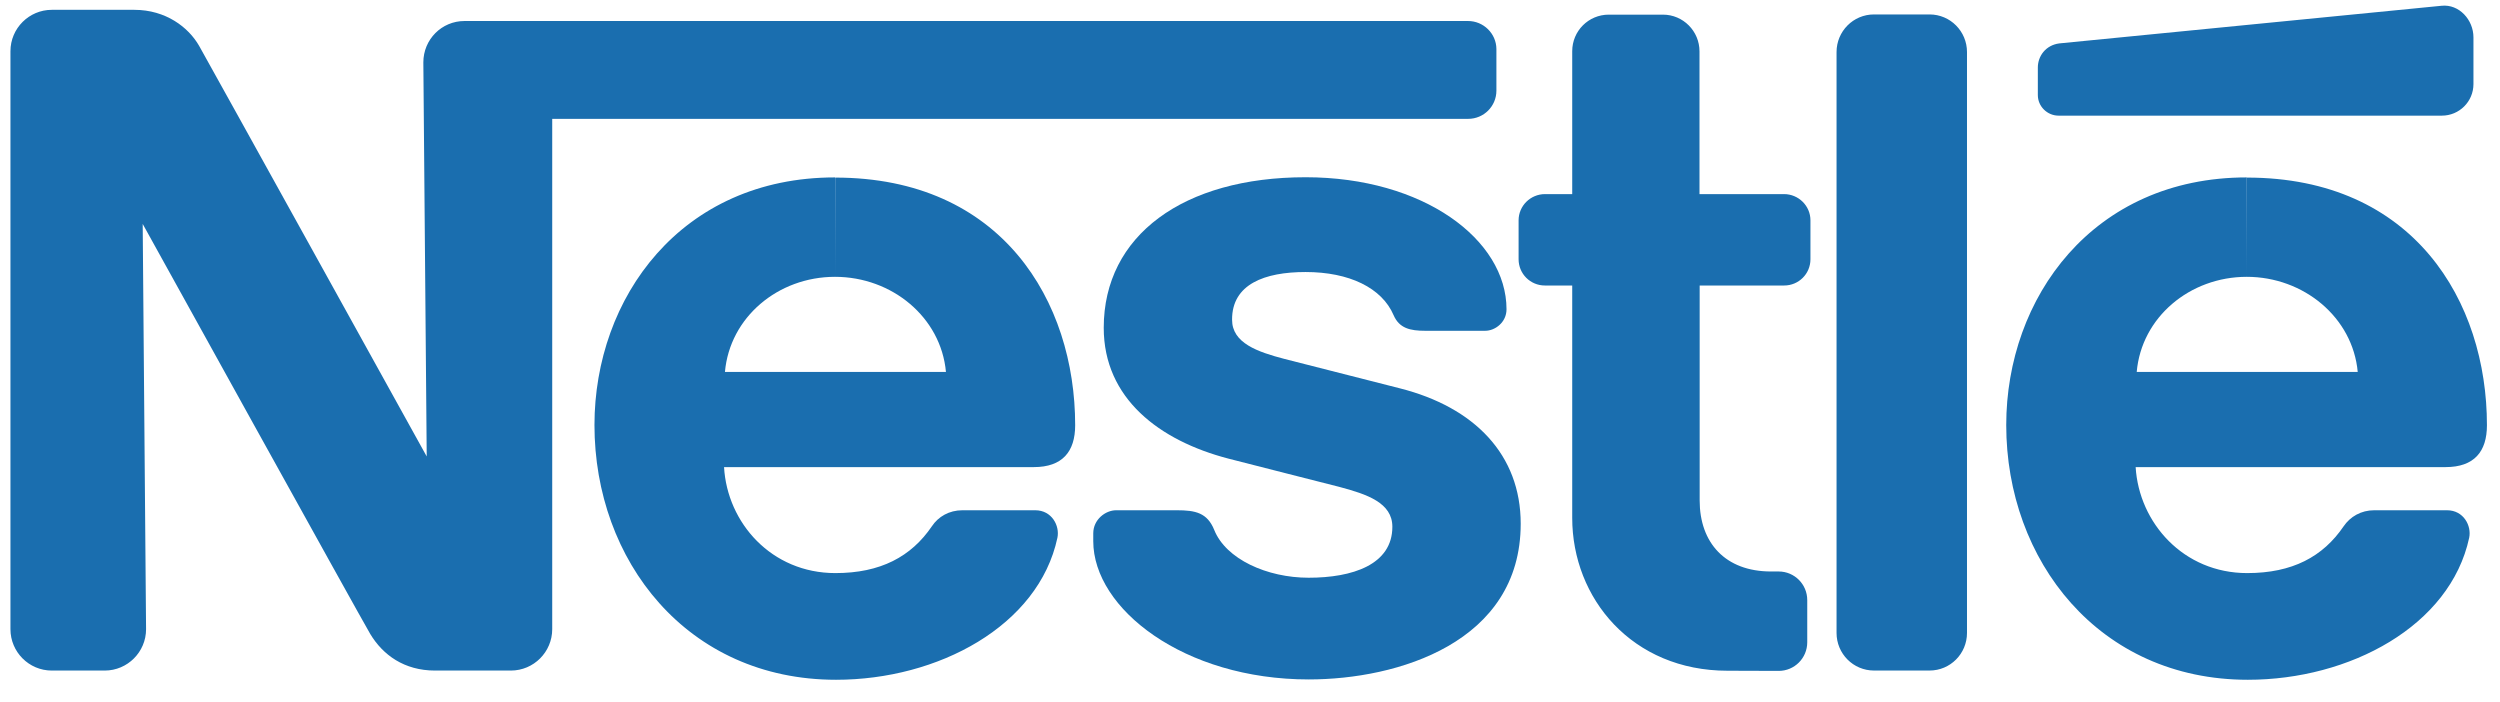
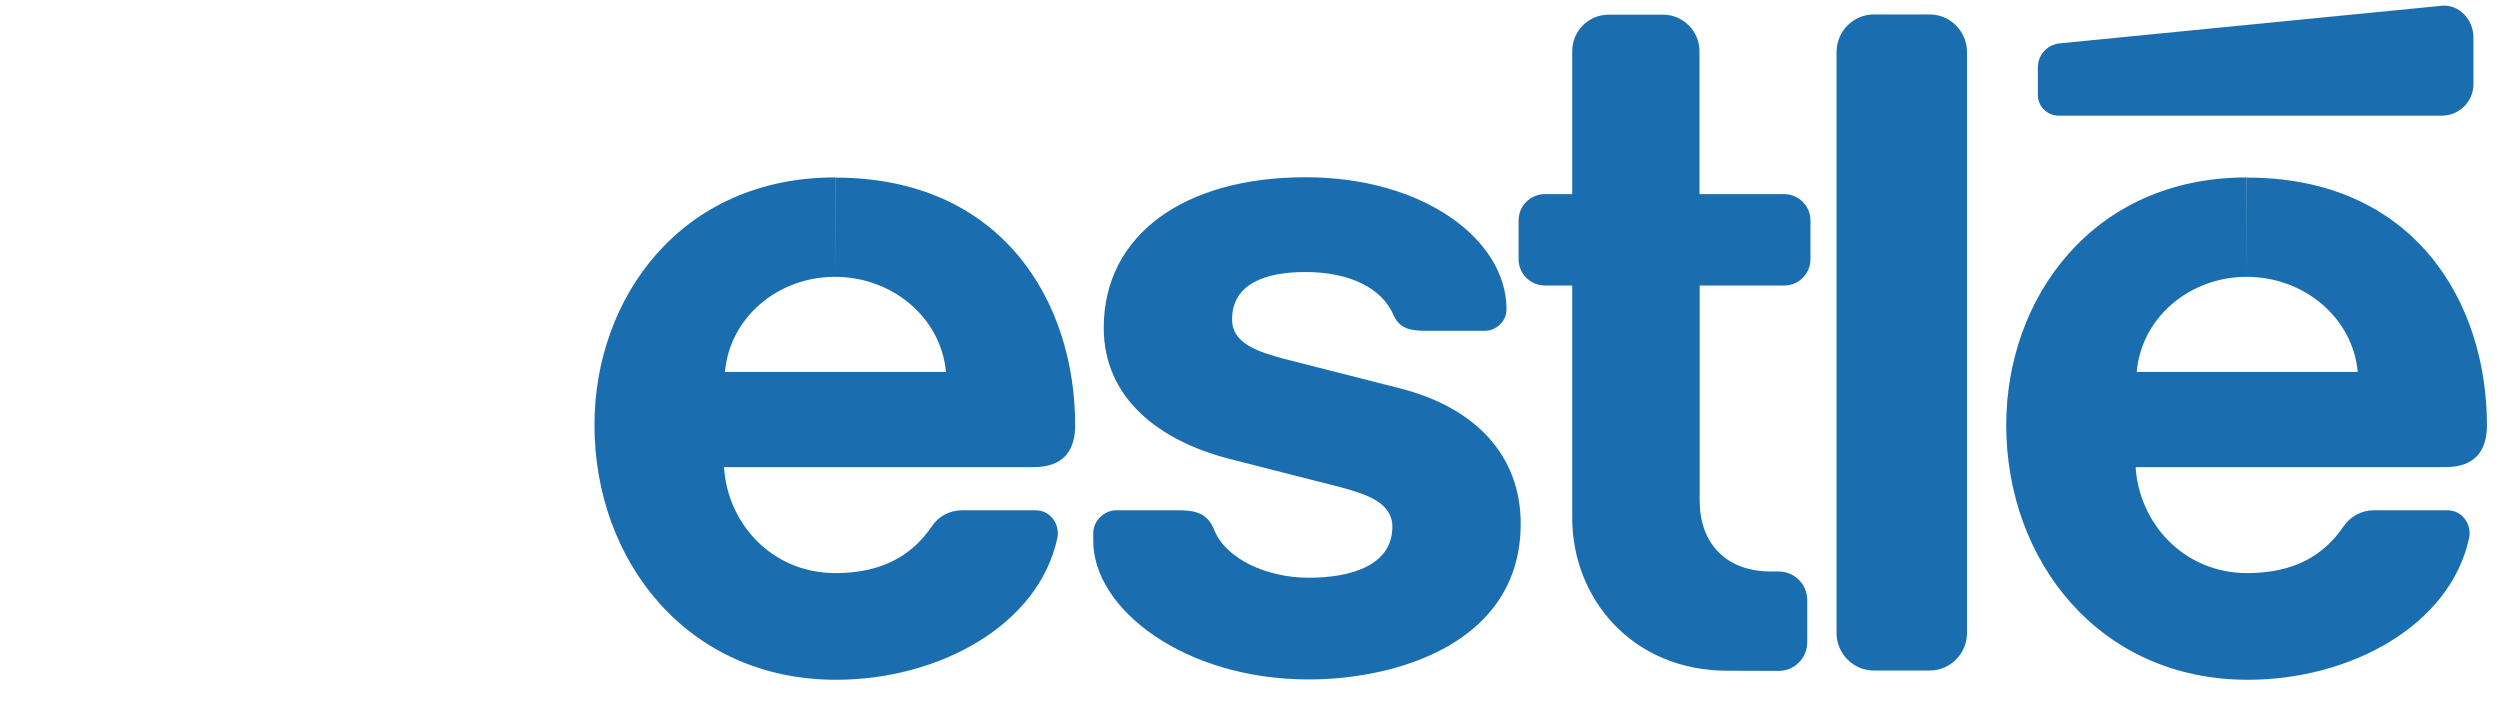
<svg xmlns="http://www.w3.org/2000/svg" width="89" height="25" viewBox="0 0 89 25" fill="none">
  <path d="M70.025 1.854C70.025 1.115 69.431 0.514 68.692 0.514H66.714C65.975 0.514 65.381 1.115 65.381 1.854V22.532C65.381 23.271 65.975 23.871 66.714 23.871H68.692C69.431 23.871 70.025 23.271 70.025 22.532V1.854ZM72.547 2.404V3.384C72.547 3.788 72.882 4.117 73.286 4.117H86.93C87.549 4.117 88.055 3.617 88.055 2.992V1.33C88.055 0.704 87.543 0.142 86.924 0.205C86.924 0.205 73.735 1.5 73.312 1.545C72.825 1.608 72.547 2 72.547 2.404ZM61.5 23.878C58.107 23.878 55.971 21.306 55.971 18.437V10.164H54.998C54.48 10.164 54.062 9.747 54.062 9.229V7.845C54.062 7.327 54.486 6.91 55.004 6.91H55.971V1.823C55.971 1.102 56.552 0.521 57.273 0.521H59.2C59.921 0.521 60.502 1.109 60.502 1.829V6.91H63.51C64.028 6.91 64.452 7.327 64.452 7.845V9.229C64.452 9.747 64.035 10.164 63.516 10.164H60.508V17.817C60.508 19.321 61.418 20.345 63.049 20.345H63.321C63.883 20.345 64.338 20.8 64.338 21.363V22.866C64.338 23.429 63.883 23.884 63.321 23.884L61.5 23.878ZM29.726 9.855C31.755 9.855 33.499 11.296 33.676 13.242H25.808C25.979 11.296 27.697 9.855 29.726 9.855V6.316C24.241 6.316 21.163 10.607 21.163 15.132C21.163 19.953 24.456 24.2 29.764 24.2C33.391 24.2 36.974 22.285 37.644 19.144C37.733 18.721 37.448 18.165 36.854 18.165H34.263C33.789 18.165 33.404 18.392 33.176 18.734C32.437 19.82 31.344 20.402 29.739 20.402C27.464 20.402 25.89 18.613 25.776 16.629H36.804C37.821 16.629 38.276 16.079 38.276 15.138C38.276 10.727 35.666 6.322 29.732 6.322L29.726 9.855ZM79.985 9.855C82.007 9.855 83.758 11.296 83.935 13.242H76.067C76.237 11.296 77.956 9.855 79.985 9.855V6.316C74.5 6.316 71.422 10.607 71.422 15.132C71.422 19.953 74.721 24.2 80.023 24.2C83.65 24.2 87.227 22.285 87.903 19.144C87.992 18.721 87.707 18.165 87.113 18.165H84.522C84.055 18.165 83.669 18.392 83.435 18.734C82.696 19.82 81.609 20.402 79.998 20.402C77.729 20.402 76.149 18.613 76.029 16.629H87.063C88.08 16.629 88.535 16.079 88.535 15.138C88.535 10.727 85.925 6.322 79.991 6.322L79.985 9.855Z" fill="#1A6EAF" />
-   <path d="M52.261 0.748H16.537C15.722 0.748 15.071 1.406 15.071 2.221L15.191 16.25C15.191 16.25 7.494 2.347 7.089 1.633C6.71 0.97 5.901 0.35 4.783 0.35H1.844C1.035 0.35 0.372 1.008 0.372 1.823V22.399C0.372 23.208 1.029 23.872 1.844 23.872H3.727C4.542 23.872 5.2 23.208 5.2 22.399L5.08 7.972C5.08 7.972 12.853 22.02 13.181 22.57C13.63 23.315 14.388 23.872 15.488 23.872H18.186C19.002 23.872 19.659 23.208 19.659 22.399V4.231H52.267C52.823 4.231 53.272 3.782 53.272 3.226V1.741C53.266 1.197 52.817 0.748 52.261 0.748Z" fill="#1A6EAF" />
  <path d="M46.478 9.684C48.033 9.684 49.195 10.247 49.612 11.22C49.815 11.688 50.2 11.776 50.737 11.776H52.873C53.227 11.776 53.632 11.473 53.632 11.011C53.632 8.528 50.674 6.31 46.478 6.31C42.136 6.31 39.293 8.376 39.293 11.669C39.293 14.19 41.283 15.688 43.729 16.326C44.841 16.617 46.75 17.091 47.672 17.331C48.671 17.596 49.568 17.9 49.568 18.753C49.568 20.105 48.146 20.567 46.586 20.567C45.113 20.567 43.641 19.909 43.224 18.86C42.977 18.254 42.554 18.165 41.903 18.165H39.735C39.356 18.165 38.92 18.494 38.92 18.987V19.265C38.92 21.666 42.143 24.188 46.592 24.188C49.745 24.188 54.137 22.88 54.137 18.645C54.137 16.194 52.501 14.5 49.834 13.824C48.791 13.558 46.282 12.92 45.739 12.781C44.766 12.528 43.862 12.212 43.862 11.384C43.855 10.114 45.025 9.684 46.478 9.684Z" fill="#1A6EAF" />
</svg>